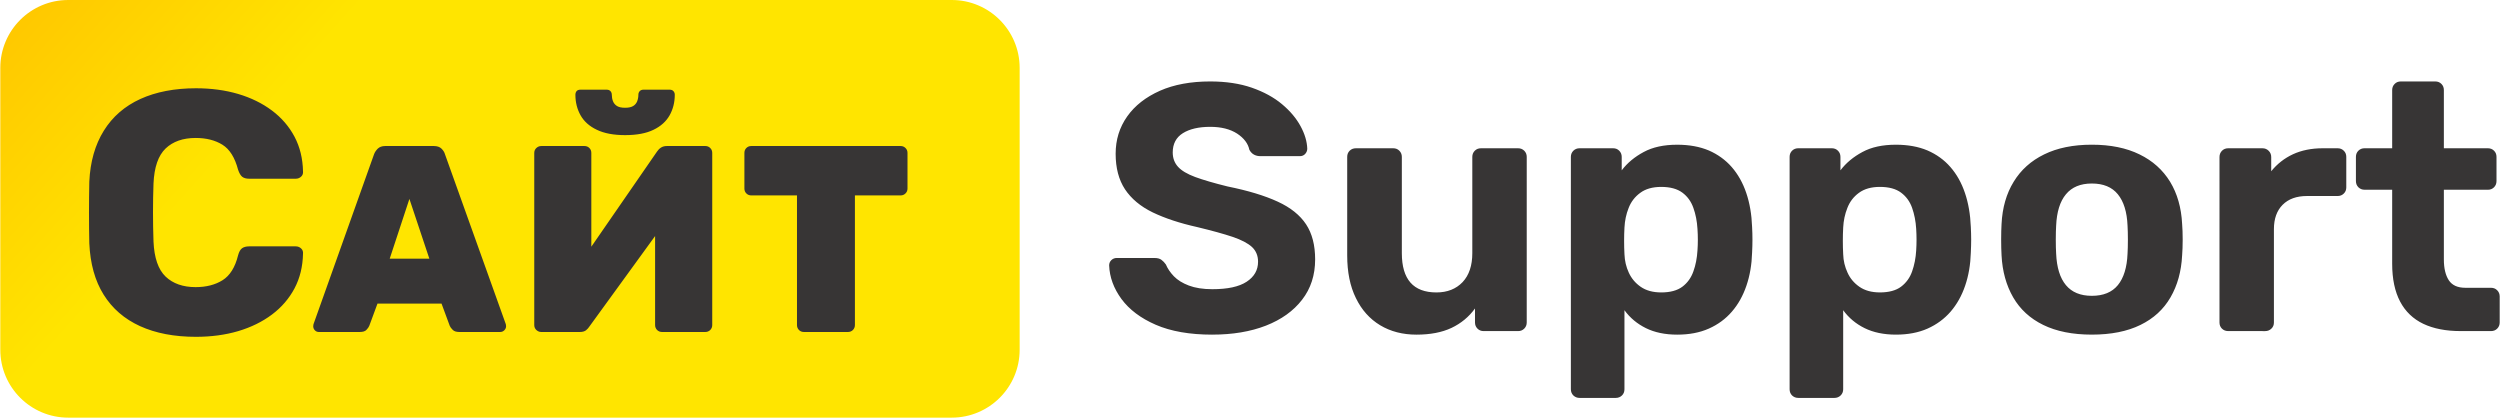
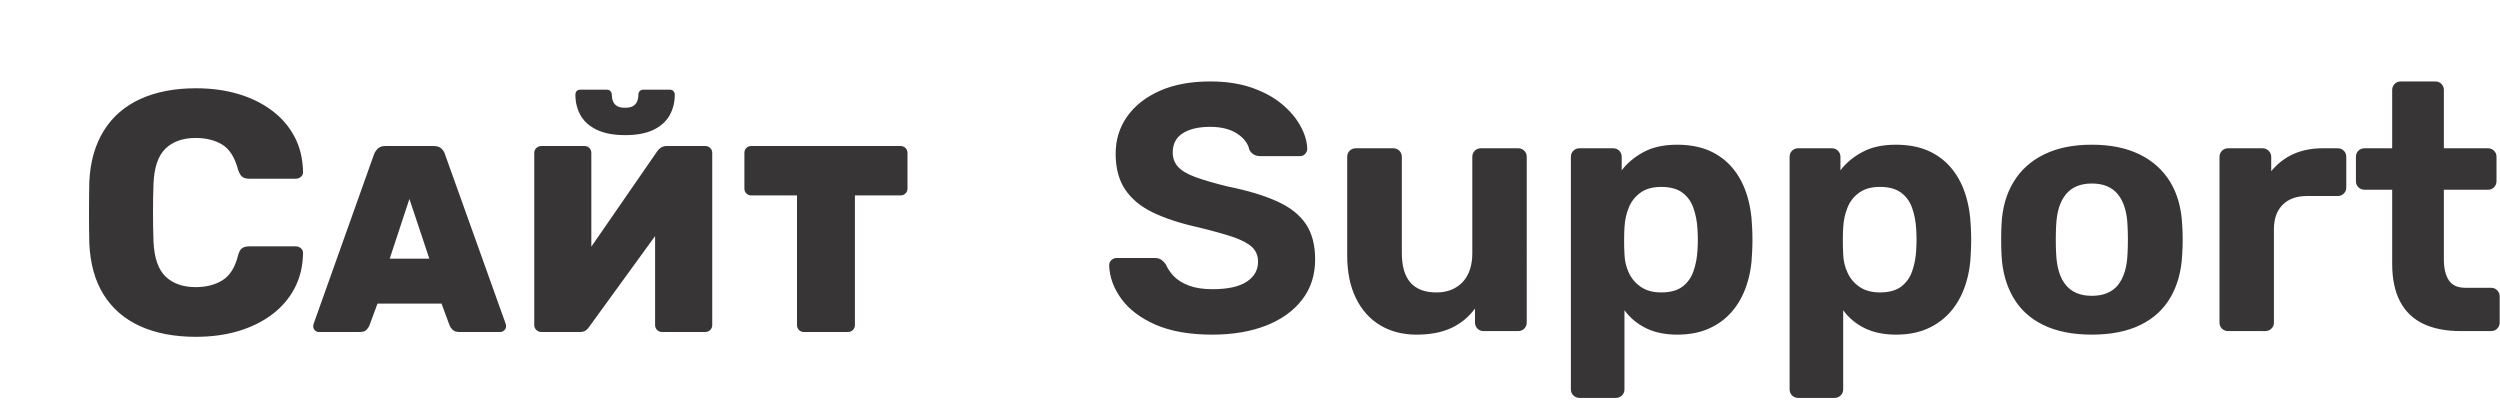
<svg xmlns="http://www.w3.org/2000/svg" xml:space="preserve" width="1712" height="286" style="shape-rendering:geometricPrecision;text-rendering:geometricPrecision;image-rendering:optimizeQuality;fill-rule:evenodd;clip-rule:evenodd" viewBox="0 0 1712 286.07">
  <defs>
    <linearGradient id="id0" x1="0" x2="129.98" y1="17.1" y2="133.41" gradientUnits="userSpaceOnUse">
      <stop offset="0" style="stop-opacity:1;stop-color:#ffc700" />
      <stop offset="1" style="stop-opacity:1;stop-color:#ffe500" />
    </linearGradient>
    <style>.fil1{fill:#373535;fill-rule:nonzero}</style>
  </defs>
  <g id="Слой_x0020_1">
-     <path d="M0 46.52C0 20.83 20.83 0 46.52 0H651.7c25.69 0 46.52 20.83 46.52 46.52v193.03c0 25.69-20.83 46.52-46.52 46.52H46.52C20.83 286.07 0 265.24 0 239.55z" style="fill:url(#id0);fill-rule:nonzero" />
    <path d="M550.42 227.4c-1.34 0-2.47-.47-3.36-1.36-.92-.93-1.36-2.06-1.36-3.39v-88.8h-31.3c-1.34 0-2.47-.45-3.39-1.37-.89-.89-1.33-2.02-1.33-3.35v-24.39c0-1.34.44-2.46 1.33-3.35.92-.93 2.05-1.37 3.39-1.37h102.27c1.34 0 2.43.44 3.36 1.37.92.89 1.37 2.01 1.37 3.35v24.39c0 1.33-.45 2.46-1.37 3.35-.93.92-2.02 1.37-3.36 1.37h-31.29v88.8c0 1.33-.48 2.46-1.37 3.39-.93.89-2.05 1.36-3.39 1.36zM427.96 92.56c-7.87 0-14.33-1.23-19.36-3.66-5.07-2.39-8.76-5.71-11.12-9.88-2.36-4.21-3.56-8.9-3.56-14.13 0-.96.28-1.78.82-2.46.55-.65 1.44-1 2.64-1h18.02c1.1 0 1.95.35 2.54 1 .61.68.92 1.5.92 2.46 0 1.57.27 3.08.82 4.48.55 1.37 1.47 2.46 2.74 3.25 1.26.79 3.11 1.2 5.54 1.2s4.27-.41 5.54-1.2c1.3-.79 2.19-1.88 2.74-3.25.54-1.4.82-2.91.82-4.48 0-.96.3-1.78.92-2.46.58-.65 1.44-1 2.53-1h18.03c1.09 0 1.95.35 2.53 1 .61.68.92 1.5.92 2.46 0 5.23-1.19 9.92-3.55 14.13-2.37 4.17-6.03 7.49-11.02 9.88-4.96 2.43-11.46 3.66-19.46 3.66m-57.5 134.84c-1.2 0-2.3-.47-3.29-1.36-.96-.93-1.43-2.06-1.43-3.39V104.74c0-1.33.47-2.46 1.43-3.35.99-.93 2.12-1.37 3.46-1.37h29.48c1.34 0 2.47.44 3.39 1.37.89.89 1.33 2.02 1.33 3.35v64.24l44.98-65.13c.72-1.09 1.61-2.02 2.71-2.74 1.09-.71 2.43-1.09 4-1.09h26.41c1.33 0 2.43.44 3.35 1.37.92.89 1.37 2.02 1.37 3.35v117.91c0 1.33-.45 2.46-1.37 3.39-.92.89-2.02 1.36-3.35 1.36h-29.66c-1.33 0-2.46-.47-3.39-1.36-.89-.93-1.37-2.06-1.37-3.39v-60.96l-44.94 61.88c-.62.96-1.37 1.85-2.36 2.64-.96.78-2.43 1.2-4.38 1.2h-26.38zM266.74 177.16h27.13l-13.65-40.91zm-48.61 50.24c-1.06 0-1.98-.41-2.7-1.19-.75-.79-1.09-1.71-1.09-2.81 0-.51.07-.92.17-1.3L256 105.66c.48-1.33 1.34-2.6 2.53-3.83 1.23-1.2 2.94-1.81 5.1-1.81h33.32c2.29 0 4.07.61 5.27 1.81 1.23 1.23 2.01 2.5 2.36 3.83l41.69 116.44c.11.38.17.79.17 1.3 0 1.1-.41 2.02-1.19 2.81-.79.78-1.71 1.19-2.81 1.19h-28.01c-2.09 0-3.6-.47-4.55-1.47-.99-.95-1.65-1.88-2.02-2.73l-5.64-15.26h-43.86l-5.64 15.26c-.34.85-.99 1.77-1.92 2.73-.89 1-2.43 1.47-4.61 1.47h-28.06M830.16 229.22c-15.43 0-28.36-2.26-38.73-6.77-10.33-4.49-18.12-10.4-23.46-17.62-5.3-7.25-8.14-14.92-8.45-23.02 0-1.44.48-2.6 1.47-3.59 1.03-1 2.26-1.51 3.7-1.51h25.82c2.09 0 3.7.41 4.83 1.27 1.12.85 2.15 1.88 3.04 3.18 1.16 2.77 2.97 5.44 5.47 8.07 2.53 2.6 5.92 4.72 10.26 6.36 4.31 1.64 9.68 2.5 16.05 2.5 10.5 0 18.33-1.68 23.53-5.1 5.23-3.42 7.83-8 7.83-13.72 0-4.13-1.4-7.49-4.17-10.09-2.8-2.56-7.22-4.89-13.27-6.94-6.09-2.05-14.09-4.24-24.12-6.67-12.04-2.67-22.23-6.06-30.61-10.09-8.38-4.07-14.68-9.37-18.99-15.84-4.27-6.5-6.39-14.6-6.39-24.32 0-9.58 2.63-18.1 7.93-25.59 5.24-7.42 12.76-13.27 22.44-17.58 9.62-4.24 21.11-6.36 34.38-6.36 10.81 0 20.32 1.44 28.5 4.27 8.24 2.88 15.15 6.64 20.69 11.29 5.58 4.65 9.78 9.68 12.69 15.02 2.91 5.33 4.45 10.53 4.62 15.49 0 1.3-.48 2.5-1.4 3.53-.93 1.06-2.16 1.57-3.66 1.57H863.1c-1.54 0-2.94-.31-4.21-.96-1.3-.65-2.43-1.77-3.32-3.38-.89-4.31-3.69-8.01-8.41-11.12-4.79-3.08-10.91-4.62-18.44-4.62-7.83 0-14.09 1.47-18.71 4.35-4.62 2.9-6.94 7.32-6.94 13.2 0 3.9 1.23 7.15 3.59 9.78 2.39 2.67 6.32 5 11.83 7.05 5.51 2.02 12.87 4.17 22.14 6.46 14.05 2.84 25.55 6.33 34.34 10.4 8.82 4.04 15.29 9.24 19.46 15.57 4.14 6.29 6.19 14.29 6.19 23.98 0 10.74-2.97 19.97-8.96 27.67-5.92 7.69-14.19 13.58-24.76 17.72-10.54 4.1-22.78 6.15-36.74 6.15zm139.87 0c-9.44 0-17.76-2.16-24.87-6.43-7.15-4.31-12.69-10.5-16.62-18.61-4.01-8.11-5.96-17.86-5.96-29.28v-67.46c0-1.67.55-3.08 1.68-4.2 1.16-1.13 2.57-1.68 4.28-1.68h25.55c1.67 0 3.11.55 4.2 1.68 1.13 1.12 1.71 2.53 1.71 4.2v65.99c0 17.92 7.91 26.88 23.68 26.88 7.52 0 13.47-2.39 17.95-7.08 4.42-4.72 6.64-11.32 6.64-19.8v-65.99c0-1.67.58-3.08 1.71-4.21 1.13-1.12 2.53-1.67 4.21-1.67h25.45c1.67 0 3.07.55 4.2 1.67 1.13 1.13 1.71 2.54 1.71 4.21V220.9c0 1.68-.58 3.08-1.71 4.21s-2.53 1.68-4.2 1.68h-23.61c-1.67 0-3.07-.55-4.2-1.68s-1.71-2.53-1.71-4.21v-9.61c-4.18 5.78-9.55 10.2-16.08 13.31-6.53 3.08-14.57 4.62-24.01 4.62m111.72 43.34c-1.68 0-3.08-.58-4.25-1.68-1.12-1.13-1.71-2.53-1.71-4.24v-159.2c0-1.67.59-3.08 1.71-4.2 1.17-1.13 2.57-1.68 4.25-1.68h22.95c1.71 0 3.11.55 4.21 1.68 1.12 1.12 1.71 2.53 1.71 4.2v9.24c3.83-5.06 8.85-9.24 15.05-12.55 6.19-3.36 13.82-5 22.95-5 8.24 0 15.46 1.33 21.65 3.93 6.13 2.67 11.39 6.44 15.7 11.36 4.28 4.93 7.63 10.84 9.96 17.75 2.36 6.91 3.69 14.71 4 23.33.17 2.98.24 5.85.24 8.66 0 2.84-.07 5.74-.24 8.86-.24 8.24-1.54 15.83-3.9 22.71-2.33 6.84-5.65 12.79-9.96 17.75-4.27 4.96-9.54 8.83-15.77 11.6-6.22 2.77-13.44 4.14-21.68 4.14-8.31 0-15.46-1.51-21.42-4.45-5.95-2.94-10.91-7.05-14.7-12.28v54.15c0 1.71-.55 3.11-1.71 4.24-1.13 1.09-2.54 1.68-4.24 1.68zm55.92-72.25c6.2 0 11.02-1.33 14.51-3.93 3.49-2.64 5.98-6.09 7.52-10.47 1.58-4.34 2.5-9.13 2.81-14.4q.51-7.335 0-14.67c-.31-5.27-1.23-10.06-2.81-14.44-1.54-4.38-4.03-7.83-7.52-10.43s-8.32-3.94-14.51-3.94c-5.95 0-10.74 1.37-14.36 4.07-3.66 2.67-6.33 6.13-7.97 10.4-1.68 4.21-2.6 8.66-2.84 13.34-.17 3.01-.24 6.06-.24 9.14 0 3.04.07 6.12.24 9.2.17 4.45 1.13 8.62 2.97 12.59 1.82 3.96 4.52 7.18 8.18 9.71s8.31 3.83 14.02 3.83m93.9 72.25c-1.71 0-3.11-.58-4.27-1.68-1.1-1.13-1.68-2.53-1.68-4.24v-159.2c0-1.67.58-3.08 1.68-4.2 1.16-1.13 2.56-1.68 4.27-1.68h22.95c1.68 0 3.08.55 4.21 1.68 1.13 1.12 1.71 2.53 1.71 4.2v9.24c3.83-5.06 8.86-9.24 15.05-12.55 6.16-3.36 13.79-5 22.95-5 8.21 0 15.47 1.33 21.62 3.93 6.16 2.67 11.43 6.44 15.7 11.36 4.31 4.93 7.63 10.84 9.96 17.75 2.36 6.91 3.69 14.71 4.03 23.33.14 2.98.24 5.85.24 8.66 0 2.84-.1 5.74-.24 8.86-.24 8.24-1.54 15.83-3.9 22.71-2.32 6.84-5.68 12.79-9.95 17.75-4.31 4.96-9.58 8.83-15.77 11.6-6.23 2.77-13.48 4.14-21.69 4.14-8.31 0-15.46-1.51-21.44-4.45-5.96-2.94-10.88-7.05-14.68-12.28v54.15c0 1.71-.58 3.11-1.74 4.24-1.13 1.09-2.53 1.68-4.21 1.68zm55.89-72.25c6.2 0 11.05-1.33 14.51-3.93 3.49-2.64 6.02-6.09 7.56-10.47 1.54-4.34 2.49-9.13 2.8-14.4q.465-7.335 0-14.67c-.31-5.27-1.26-10.06-2.8-14.44s-4.07-7.83-7.56-10.43c-3.46-2.6-8.32-3.94-14.51-3.94-5.91 0-10.7 1.37-14.36 4.07-3.66 2.67-6.3 6.13-7.94 10.4-1.68 4.21-2.6 8.66-2.84 13.34-.17 3.01-.24 6.06-.24 9.14 0 3.04.07 6.12.24 9.2.14 4.45 1.13 8.62 2.98 12.59 1.78 3.96 4.51 7.18 8.17 9.71s8.31 3.83 13.99 3.83m145.18 28.91c-13.21 0-24.29-2.23-33.29-6.64-8.99-4.38-15.83-10.67-20.59-18.88-4.72-8.17-7.42-17.79-7.97-28.8-.17-3.05-.27-6.67-.27-10.81 0-4.11.1-7.66.27-10.64.55-11.19 3.32-20.83 8.31-28.94 4.93-8.11 11.91-14.37 20.87-18.74 9-4.42 19.87-6.64 32.67-6.64 12.79 0 23.67 2.22 32.66 6.64 9 4.37 15.94 10.63 20.94 18.74 4.92 8.11 7.69 17.75 8.24 28.94.24 2.98.38 6.53.38 10.64 0 4.14-.14 7.76-.38 10.81-.55 11.01-3.21 20.63-7.97 28.8-4.75 8.21-11.59 14.5-20.59 18.88-8.96 4.41-20.08 6.64-33.28 6.64m0-26.58c7.86 0 13.82-2.43 17.82-7.32s6.26-12.08 6.63-21.65c.14-2.4.24-5.58.24-9.51 0-3.94-.1-7.08-.24-9.51-.37-9.48-2.63-16.66-6.63-21.55-4-4.93-9.96-7.39-17.82-7.39-7.8 0-13.69 2.46-17.76 7.39-4.07 4.89-6.29 12.07-6.7 21.55-.14 2.43-.24 5.57-.24 9.51 0 3.93.1 7.11.24 9.51.41 9.57 2.63 16.76 6.7 21.65s9.96 7.32 17.76 7.32m93.38 24.15c-1.71 0-3.11-.55-4.28-1.68-1.12-1.13-1.67-2.53-1.67-4.2V107.58c0-1.71.55-3.11 1.67-4.28 1.17-1.16 2.57-1.74 4.28-1.74h23.47c1.7 0 3.11.58 4.27 1.74 1.16 1.17 1.74 2.57 1.74 4.28v9.71c4.07-5.02 9.04-8.92 14.95-11.66 5.89-2.7 12.69-4.07 20.25-4.07h10.3c1.68 0 3.08.55 4.21 1.68 1.16 1.12 1.71 2.53 1.71 4.2v20.94c0 1.67-.55 3.08-1.71 4.2-1.13 1.13-2.54 1.68-4.21 1.68h-20.97c-7.18 0-12.72 2.02-16.69 5.99s-5.99 9.54-5.99 16.69v63.97c0 1.67-.55 3.08-1.74 4.2-1.17 1.13-2.6 1.68-4.28 1.68zm159.16 0c-9.99 0-18.47-1.64-25.48-4.96-7.01-3.35-12.32-8.45-15.91-15.26-3.62-6.87-5.44-15.49-5.44-25.93v-50.66h-18.88c-1.71 0-3.11-.58-4.27-1.7-1.13-1.17-1.68-2.57-1.68-4.25v-16.59c0-1.67.55-3.07 1.68-4.2 1.16-1.13 2.56-1.68 4.27-1.68h18.88V61.68c0-1.68.58-3.08 1.71-4.21 1.1-1.13 2.54-1.68 4.21-1.68h23.6c1.68 0 3.08.55 4.21 1.68s1.68 2.53 1.68 4.21v39.88h30.17c1.67 0 3.07.55 4.2 1.68s1.68 2.53 1.68 4.2v16.59c0 1.68-.55 3.08-1.68 4.25-1.13 1.12-2.53 1.7-4.2 1.7h-30.17v47.72c0 6.06 1.13 10.81 3.38 14.27 2.26 3.42 6.02 5.16 11.36 5.16h17.55c1.67 0 3.14.55 4.24 1.71 1.13 1.13 1.71 2.53 1.71 4.24v17.82c0 1.68-.58 3.08-1.71 4.21-1.1 1.13-2.57 1.68-4.24 1.68zM134.05 230.71c-14.84 0-27.61-2.45-38.31-7.31-10.74-4.9-19.04-12.08-24.95-21.56-5.91-9.44-9.2-21.16-9.83-35.23-.14-6.44-.21-13.4-.21-20.78 0-7.42.07-14.52.21-21.31.63-13.71 3.95-25.36 9.94-34.99 5.98-9.62 14.34-16.86 25.08-21.76 10.71-4.86 23.41-7.31 38.07-7.31 10.39 0 20.01 1.29 28.83 3.88 8.85 2.63 16.55 6.4 23.19 11.37 6.62 4.97 11.76 10.95 15.47 17.95 3.71 7.04 5.63 14.94 5.81 23.79.14 1.4-.29 2.59-1.3 3.54-1.01.94-2.24 1.43-3.67 1.43h-31.91c-2.07 0-3.64-.45-4.76-1.33-1.09-.84-2.03-2.48-2.84-4.83-2.2-8.36-5.77-14.06-10.74-17.14s-11.09-4.62-18.33-4.62c-8.68 0-15.54 2.42-20.57 7.21-5.04 4.83-7.8 12.81-8.29 24-.46 12.95-.46 26.17 0 39.75.49 11.19 3.25 19.17 8.29 24 5.04 4.79 11.89 7.21 20.57 7.21 7.24 0 13.4-1.58 18.44-4.73s8.61-8.85 10.63-17.04q.945-3.555 2.73-4.86c1.19-.84 2.8-1.29 4.87-1.29h31.91c1.43 0 2.66.49 3.67 1.43s1.44 2.14 1.3 3.53c-.18 8.86-2.1 16.76-5.81 23.8-3.71 6.99-8.85 12.98-15.47 17.95-6.64 4.97-14.34 8.74-23.19 11.37-8.82 2.59-18.44 3.88-28.83 3.88" class="fil1" />
  </g>
</svg>